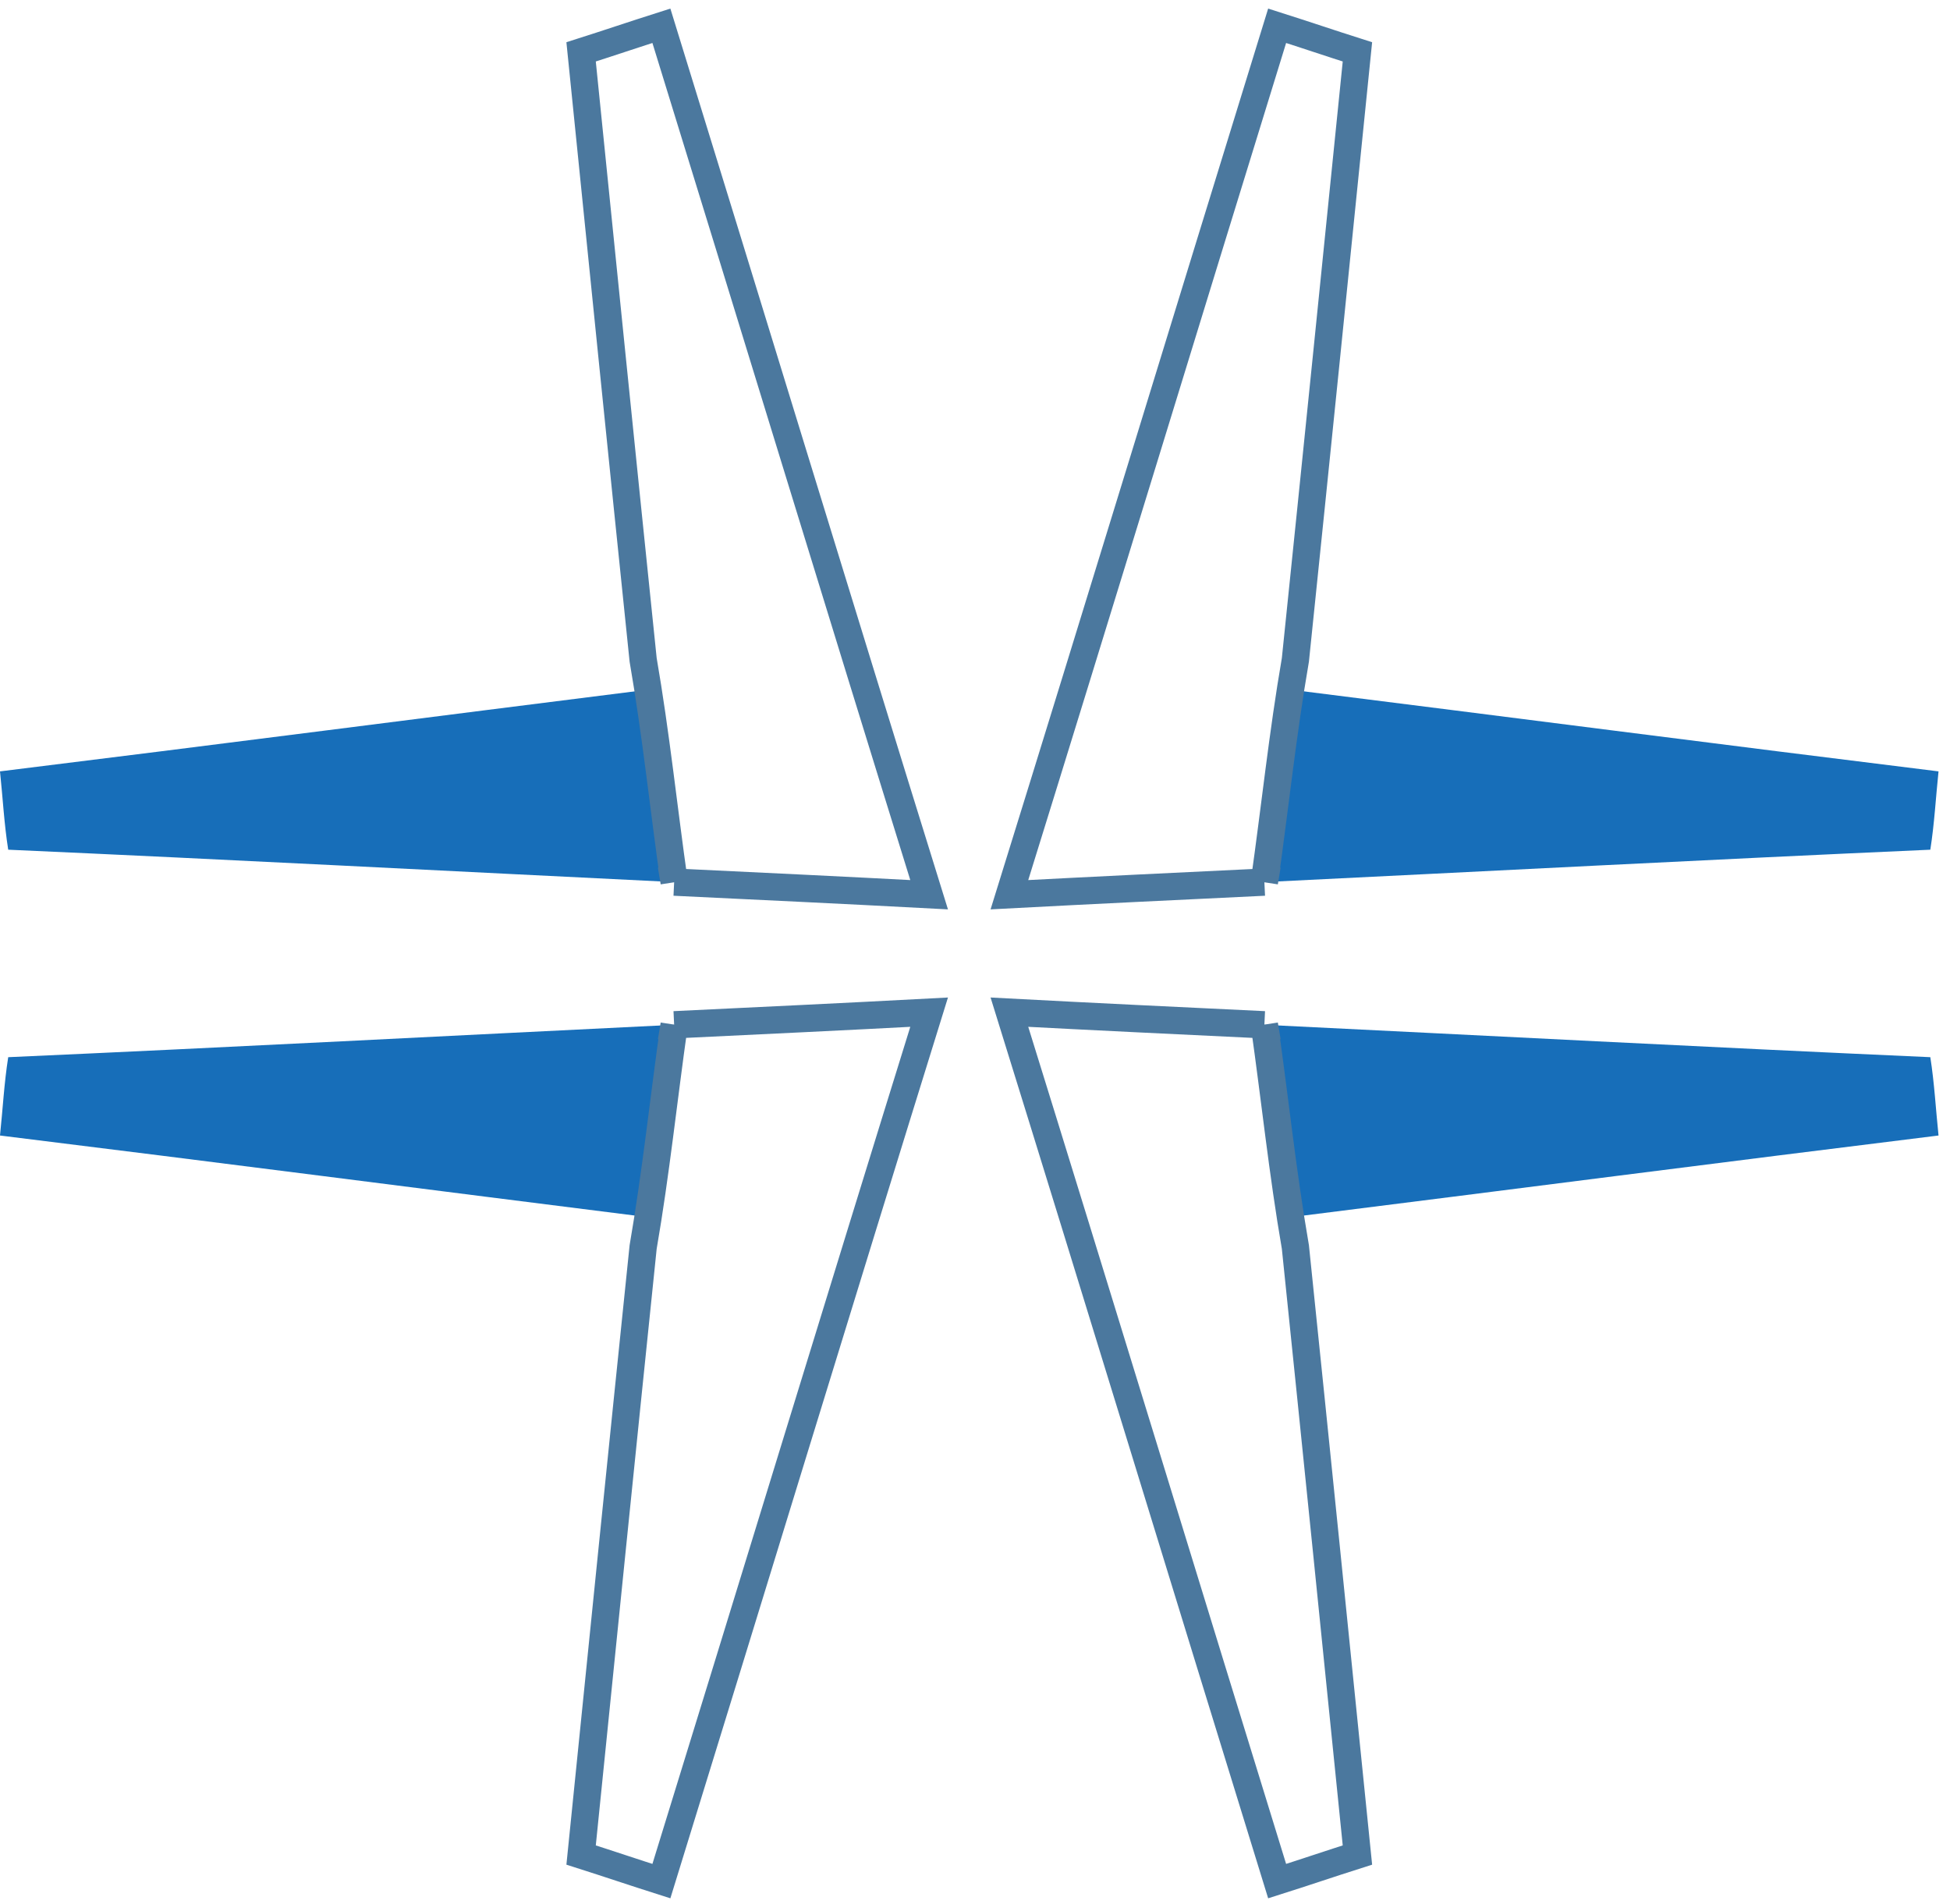
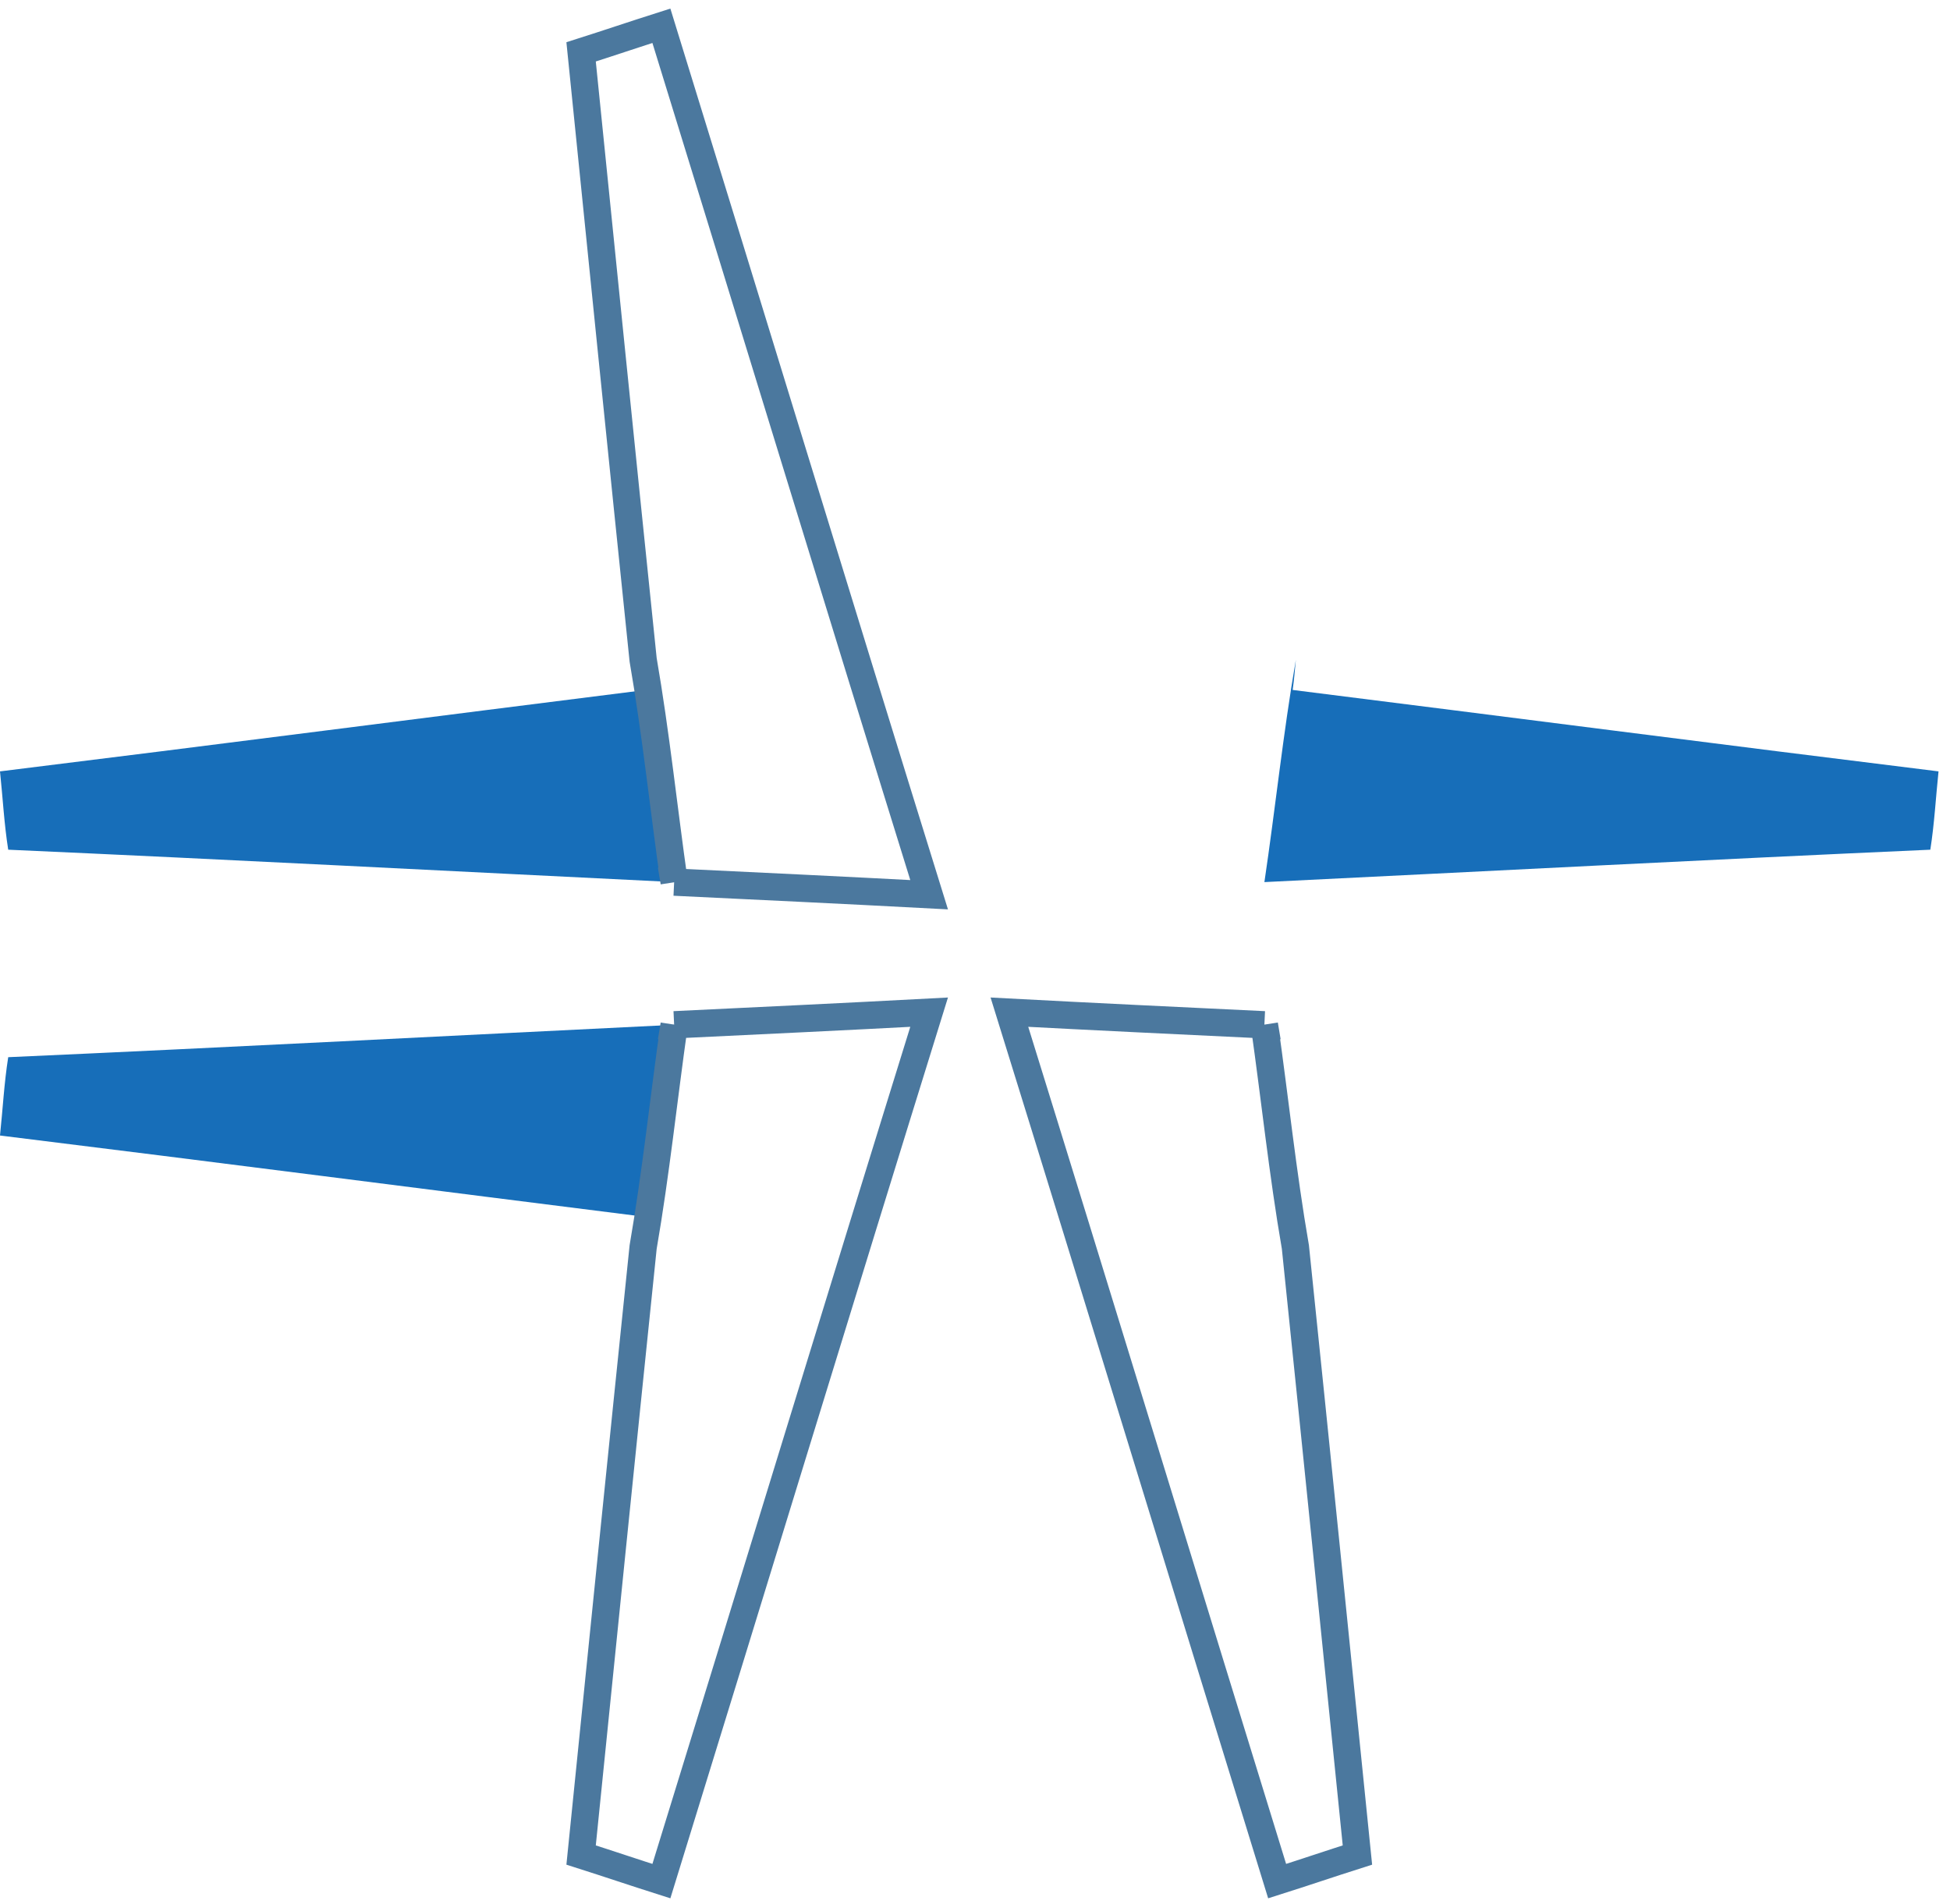
<svg xmlns="http://www.w3.org/2000/svg" width="85" height="83" viewBox="0 0 85 83">
  <g>
    <g transform="rotate(-360 42.5 41.5)">
      <g>
        <g>
          <path fill="#176eb9" d="M.358 46.082c9.682-.431 19.365-.941 29.027-1.412-.477 3.217-.815 6.473-1.371 9.69.04-.432.079-.883.139-1.314C18.768 51.869 9.384 50.653 0 49.496c.12-1.138.179-2.276.358-3.414z" />
        </g>
        <g>
          <path fill="none" stroke="#4b789e" stroke-miterlimit="20" stroke-width="1.19" d="M29.386 44.67c3.698-.177 7.416-.354 11.114-.55-3.917 12.613-7.774 25.264-11.67 37.877-1.174-.373-2.327-.765-3.5-1.138.895-8.827 1.79-17.673 2.704-26.5.557-3.217.895-6.473 1.352-9.69z" />
        </g>
      </g>
      <g transform="matrix(1 0 0 -1 0 40)">
        <g>
          <path fill="#176eb9" d="M.358 2.962c9.682-.431 19.365-.941 29.027-1.412-.477 3.217-.815 6.473-1.371 9.69.04-.432.079-.883.139-1.314C18.768 8.749 9.384 7.533 0 6.376.12 5.237.179 4.1.358 2.961z" />
        </g>
        <g>
          <path fill="none" stroke="#4b789e" stroke-miterlimit="20" stroke-width="1.19" d="M29.386 1.55c3.698-.177 7.416-.354 11.114-.55-3.917 12.613-7.774 25.264-11.67 37.877-1.174-.373-2.327-.765-3.5-1.138.895-8.827 1.79-17.673 2.704-26.5.557-3.217.895-6.473 1.352-9.69z" />
        </g>
      </g>
      <g transform="matrix(-1 0 0 1 129 0)">
        <g>
-           <path fill="#176eb9" d="M44.858 46.082c9.682-.431 19.365-.941 29.027-1.412-.477 3.217-.815 6.473-1.371 9.69.04-.432.079-.883.139-1.314-9.385-1.177-18.769-2.393-28.153-3.55.12-1.138.179-2.276.358-3.414z" />
+           <path fill="#176eb9" d="M44.858 46.082z" />
        </g>
        <g>
          <path fill="none" stroke="#4b789e" stroke-miterlimit="20" stroke-width="1.19" d="M73.886 44.67c3.698-.177 7.416-.354 11.114-.55-3.917 12.613-7.774 25.264-11.67 37.877-1.174-.373-2.327-.765-3.5-1.138.895-8.827 1.79-17.673 2.704-26.5.557-3.217.895-6.473 1.352-9.69z" />
        </g>
      </g>
      <g transform="rotate(180 64.5 20)">
        <g>
          <path fill="#176eb9" d="M44.858 2.962c9.682-.431 19.365-.941 29.027-1.412-.477 3.217-.815 6.473-1.371 9.69.04-.432.079-.883.139-1.314-9.385-1.177-18.769-2.393-28.153-3.55.12-1.138.179-2.276.358-3.414z" />
        </g>
        <g>
-           <path fill="none" stroke="#4b789e" stroke-miterlimit="20" stroke-width="1.19" d="M73.886 1.55C77.584 1.372 81.302 1.195 85 1c-3.917 12.613-7.774 25.264-11.67 37.877-1.174-.373-2.327-.765-3.5-1.138.895-8.827 1.79-17.673 2.704-26.5.557-3.217.895-6.473 1.352-9.69z" />
-         </g>
+           </g>
      </g>
    </g>
  </g>
</svg>